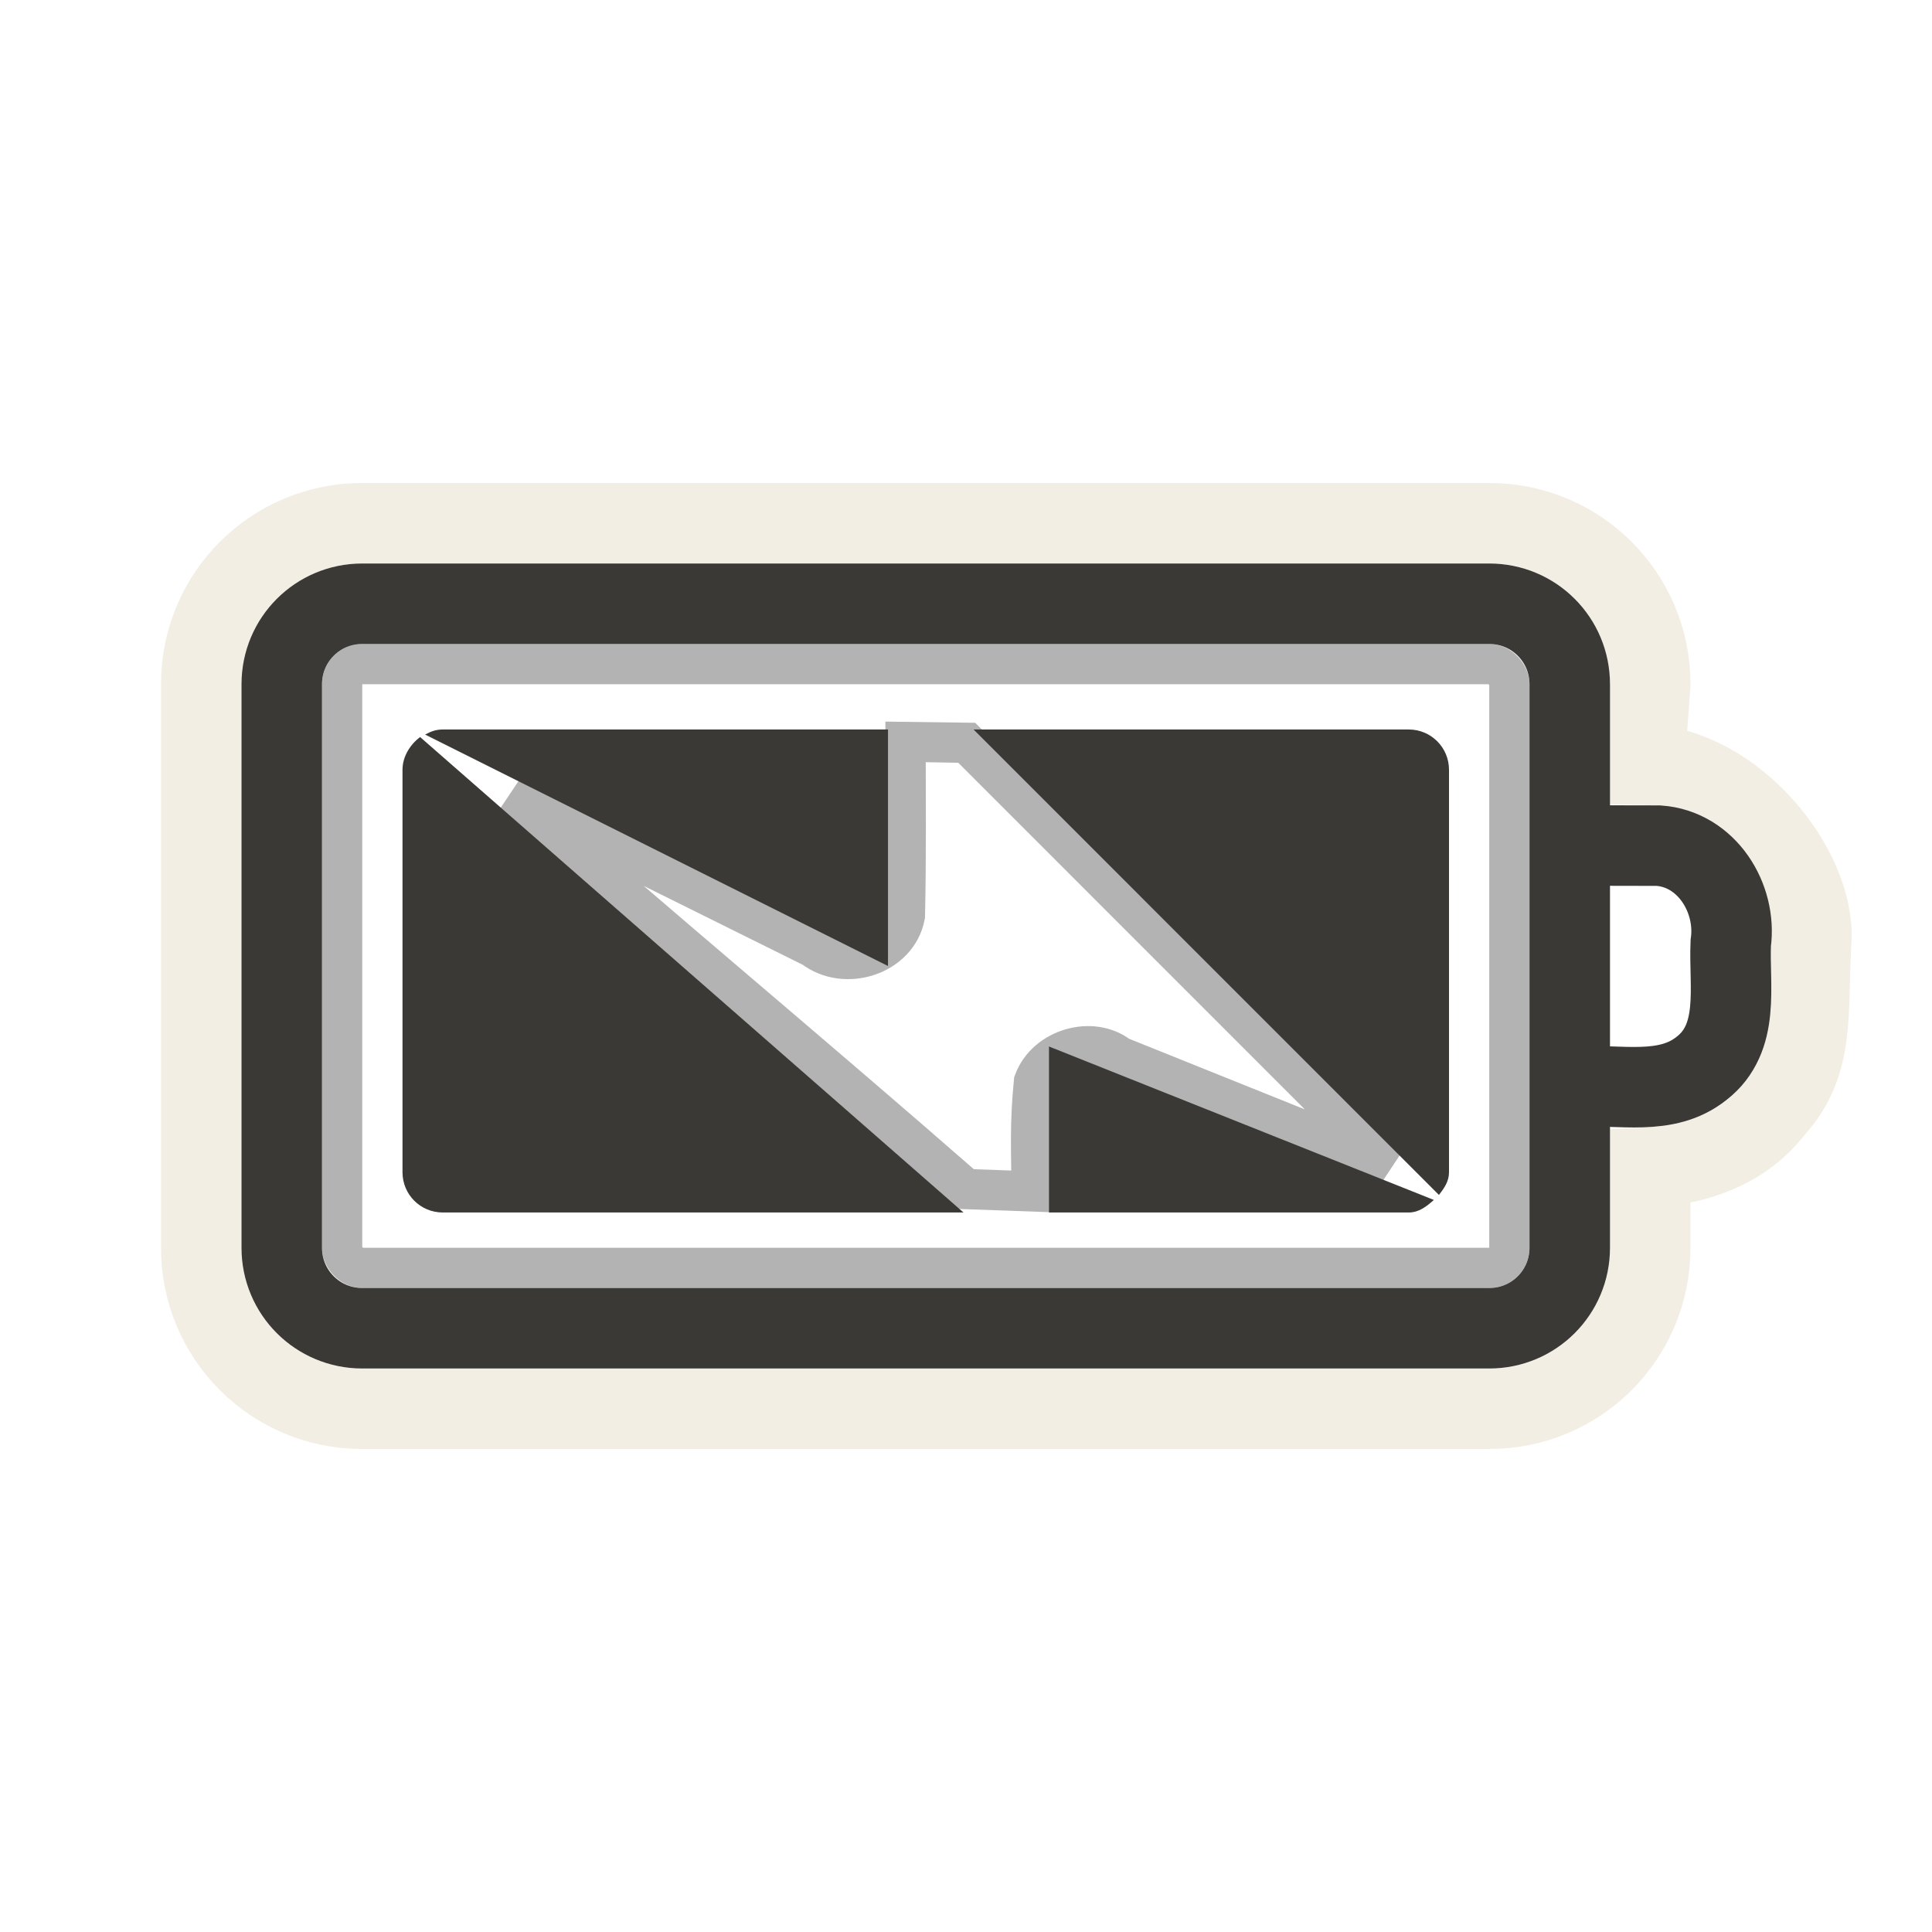
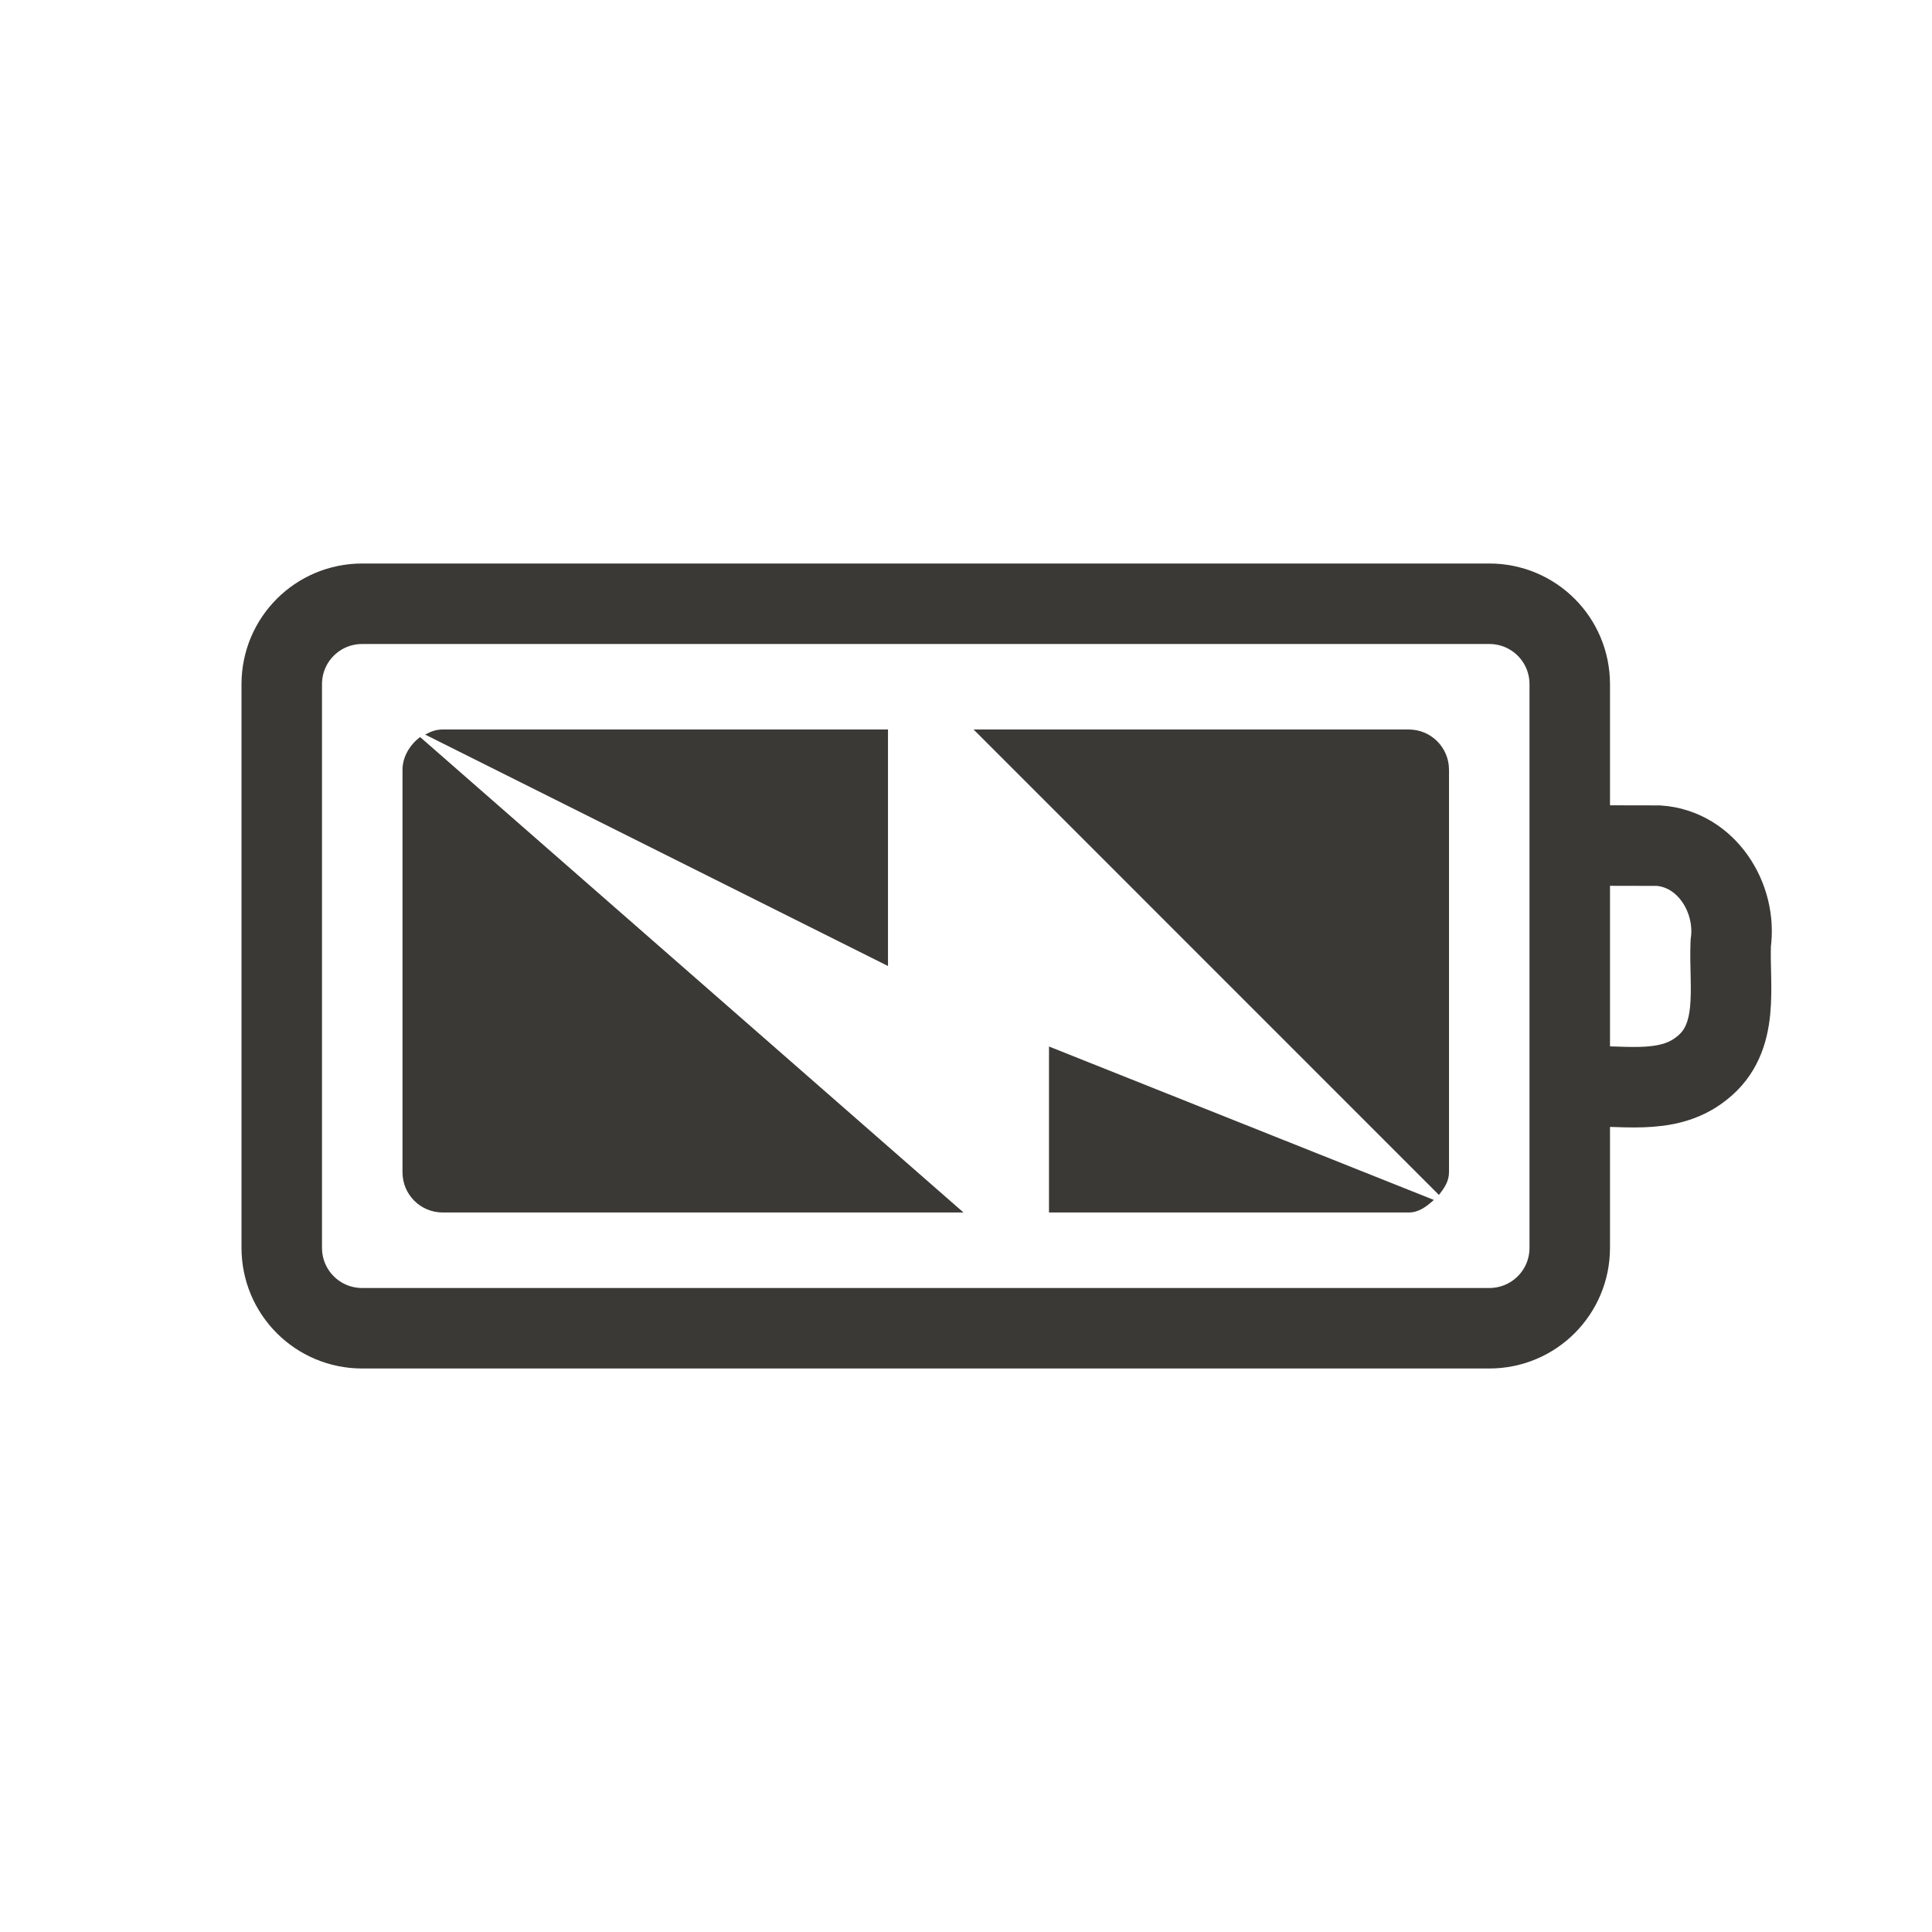
<svg xmlns="http://www.w3.org/2000/svg" version="1.0" width="24" height="24" id="svg3240">
  <defs id="defs3242" />
  <g id="layer1">
-     <path d="M 11.249,9.214 C 11.251,9.935 11.257,10.656 11.241,11.377 C 11.147,11.868 10.499,12.075 10.103,11.771 C 8.85,11.149 7.597,10.528 6.344,9.906 C 8.242,11.566 10.102,13.111 12,14.771 C 12,14.771 12.815,14.8 12.815,14.8 C 12.811,14.263 12.792,13.969 12.844,13.438 C 12.998,13.022 13.571,12.862 13.903,13.124 C 15.018,13.572 16.134,14.02 17.25,14.469 C 15.503,12.722 13.756,10.974 12.009,9.227 C 12.009,9.227 11.254,9.214 11.249,9.214 z" id="path3179" style="opacity:0.3;fill:none;fill-opacity:1;fill-rule:evenodd;stroke:#000000;stroke-width:0.5;stroke-miterlimit:4;stroke-dasharray:none;stroke-opacity:1" />
-     <rect width="14.5" height="7.5" rx="0.25" ry="0.25" x="4.25" y="8.25" id="rect3236" style="opacity:0.3;fill:none;fill-opacity:1;fill-rule:nonzero;stroke:#000000;stroke-width:0.5;stroke-linecap:round;stroke-linejoin:miter;marker:none;marker-start:none;marker-mid:none;marker-end:none;stroke-miterlimit:4;stroke-dasharray:none;stroke-dashoffset:0;stroke-opacity:1;visibility:visible;display:inline;overflow:visible;enable-background:accumulate" />
-     <path d="M 4.5,6.5 C 3.392,6.5 2.5,7.392 2.5,8.5 L 2.5,15.5 C 2.5,16.608 3.392,17.5 4.5,17.5 L 18.5,17.5 C 19.608,17.5 20.5,16.608 20.5,15.5 L 20.5,14.5 C 21.087,14.465 21.66,14.263 22.031,13.781 C 22.556,13.206 22.446,12.592 22.5,11.688 C 22.554,10.783 21.531,9.524 20.426,9.5 L 20.5,8.5 C 20.5,7.392 19.608,6.5 18.5,6.5 L 4.5,6.5 z" id="rect3225" style="opacity:0.6;fill:none;fill-opacity:1;fill-rule:nonzero;stroke:#eae3d0;stroke-width:1;stroke-linecap:round;stroke-linejoin:miter;marker:none;marker-start:none;marker-mid:none;marker-end:none;stroke-miterlimit:4;stroke-dasharray:none;stroke-dashoffset:0;stroke-opacity:1;visibility:visible;display:inline;overflow:visible;enable-background:accumulate" />
    <path d="M 5.5,9.062 C 5.414,9.062 5.352,9.087 5.281,9.125 L 11.031,12 L 11.031,9.062 L 5.5,9.062 z M 12.094,9.062 L 17.875,14.844 C 17.94,14.76 18,14.677 18,14.562 L 18,9.562 C 18,9.286 17.777,9.062 17.5,9.062 L 12.094,9.062 z M 5.219,9.156 C 5.096,9.247 5,9.398 5,9.562 L 5,14.562 C 5,14.839 5.223,15.062 5.5,15.062 L 11.969,15.062 L 5.219,9.156 z M 13.031,13 L 13.031,15.062 L 17.5,15.062 C 17.628,15.062 17.724,14.985 17.812,14.906 L 13.031,13 z" id="rect3728" style="fill:#3a3935;fill-opacity:1;fill-rule:evenodd;stroke:none;stroke-width:1.7;stroke-linecap:round;stroke-linejoin:miter;marker:none;marker-start:none;marker-mid:none;marker-end:none;stroke-miterlimit:4;stroke-dasharray:none;stroke-dashoffset:0;stroke-opacity:1;visibility:visible;display:inline;overflow:visible;enable-background:accumulate" />
    <path d="M 4.5,7.5 L 18.5,7.5 C 19.054,7.5 19.5,7.946 19.5,8.5 L 19.5,15.5 C 19.5,16.054 19.054,16.5 18.5,16.5 L 4.5,16.5 C 3.946,16.5 3.5,16.054 3.5,15.5 L 3.5,8.5 C 3.5,7.946 3.946,7.5 4.5,7.5 z M 19.618,10.503 C 19.946,10.503 20.275,10.504 20.603,10.505 C 21.2,10.546 21.579,11.155 21.5,11.717 C 21.477,12.25 21.624,12.894 21.137,13.272 C 20.698,13.623 20.116,13.464 19.6,13.5" id="rect2442" style="fill:none;fill-opacity:1;fill-rule:nonzero;stroke:#3a3935;stroke-width:1;stroke-linecap:round;stroke-linejoin:miter;marker:none;marker-start:none;marker-mid:none;marker-end:none;stroke-miterlimit:4;stroke-dashoffset:0;stroke-opacity:1;visibility:visible;display:inline;overflow:visible;enable-background:accumulate" />
  </g>
</svg>